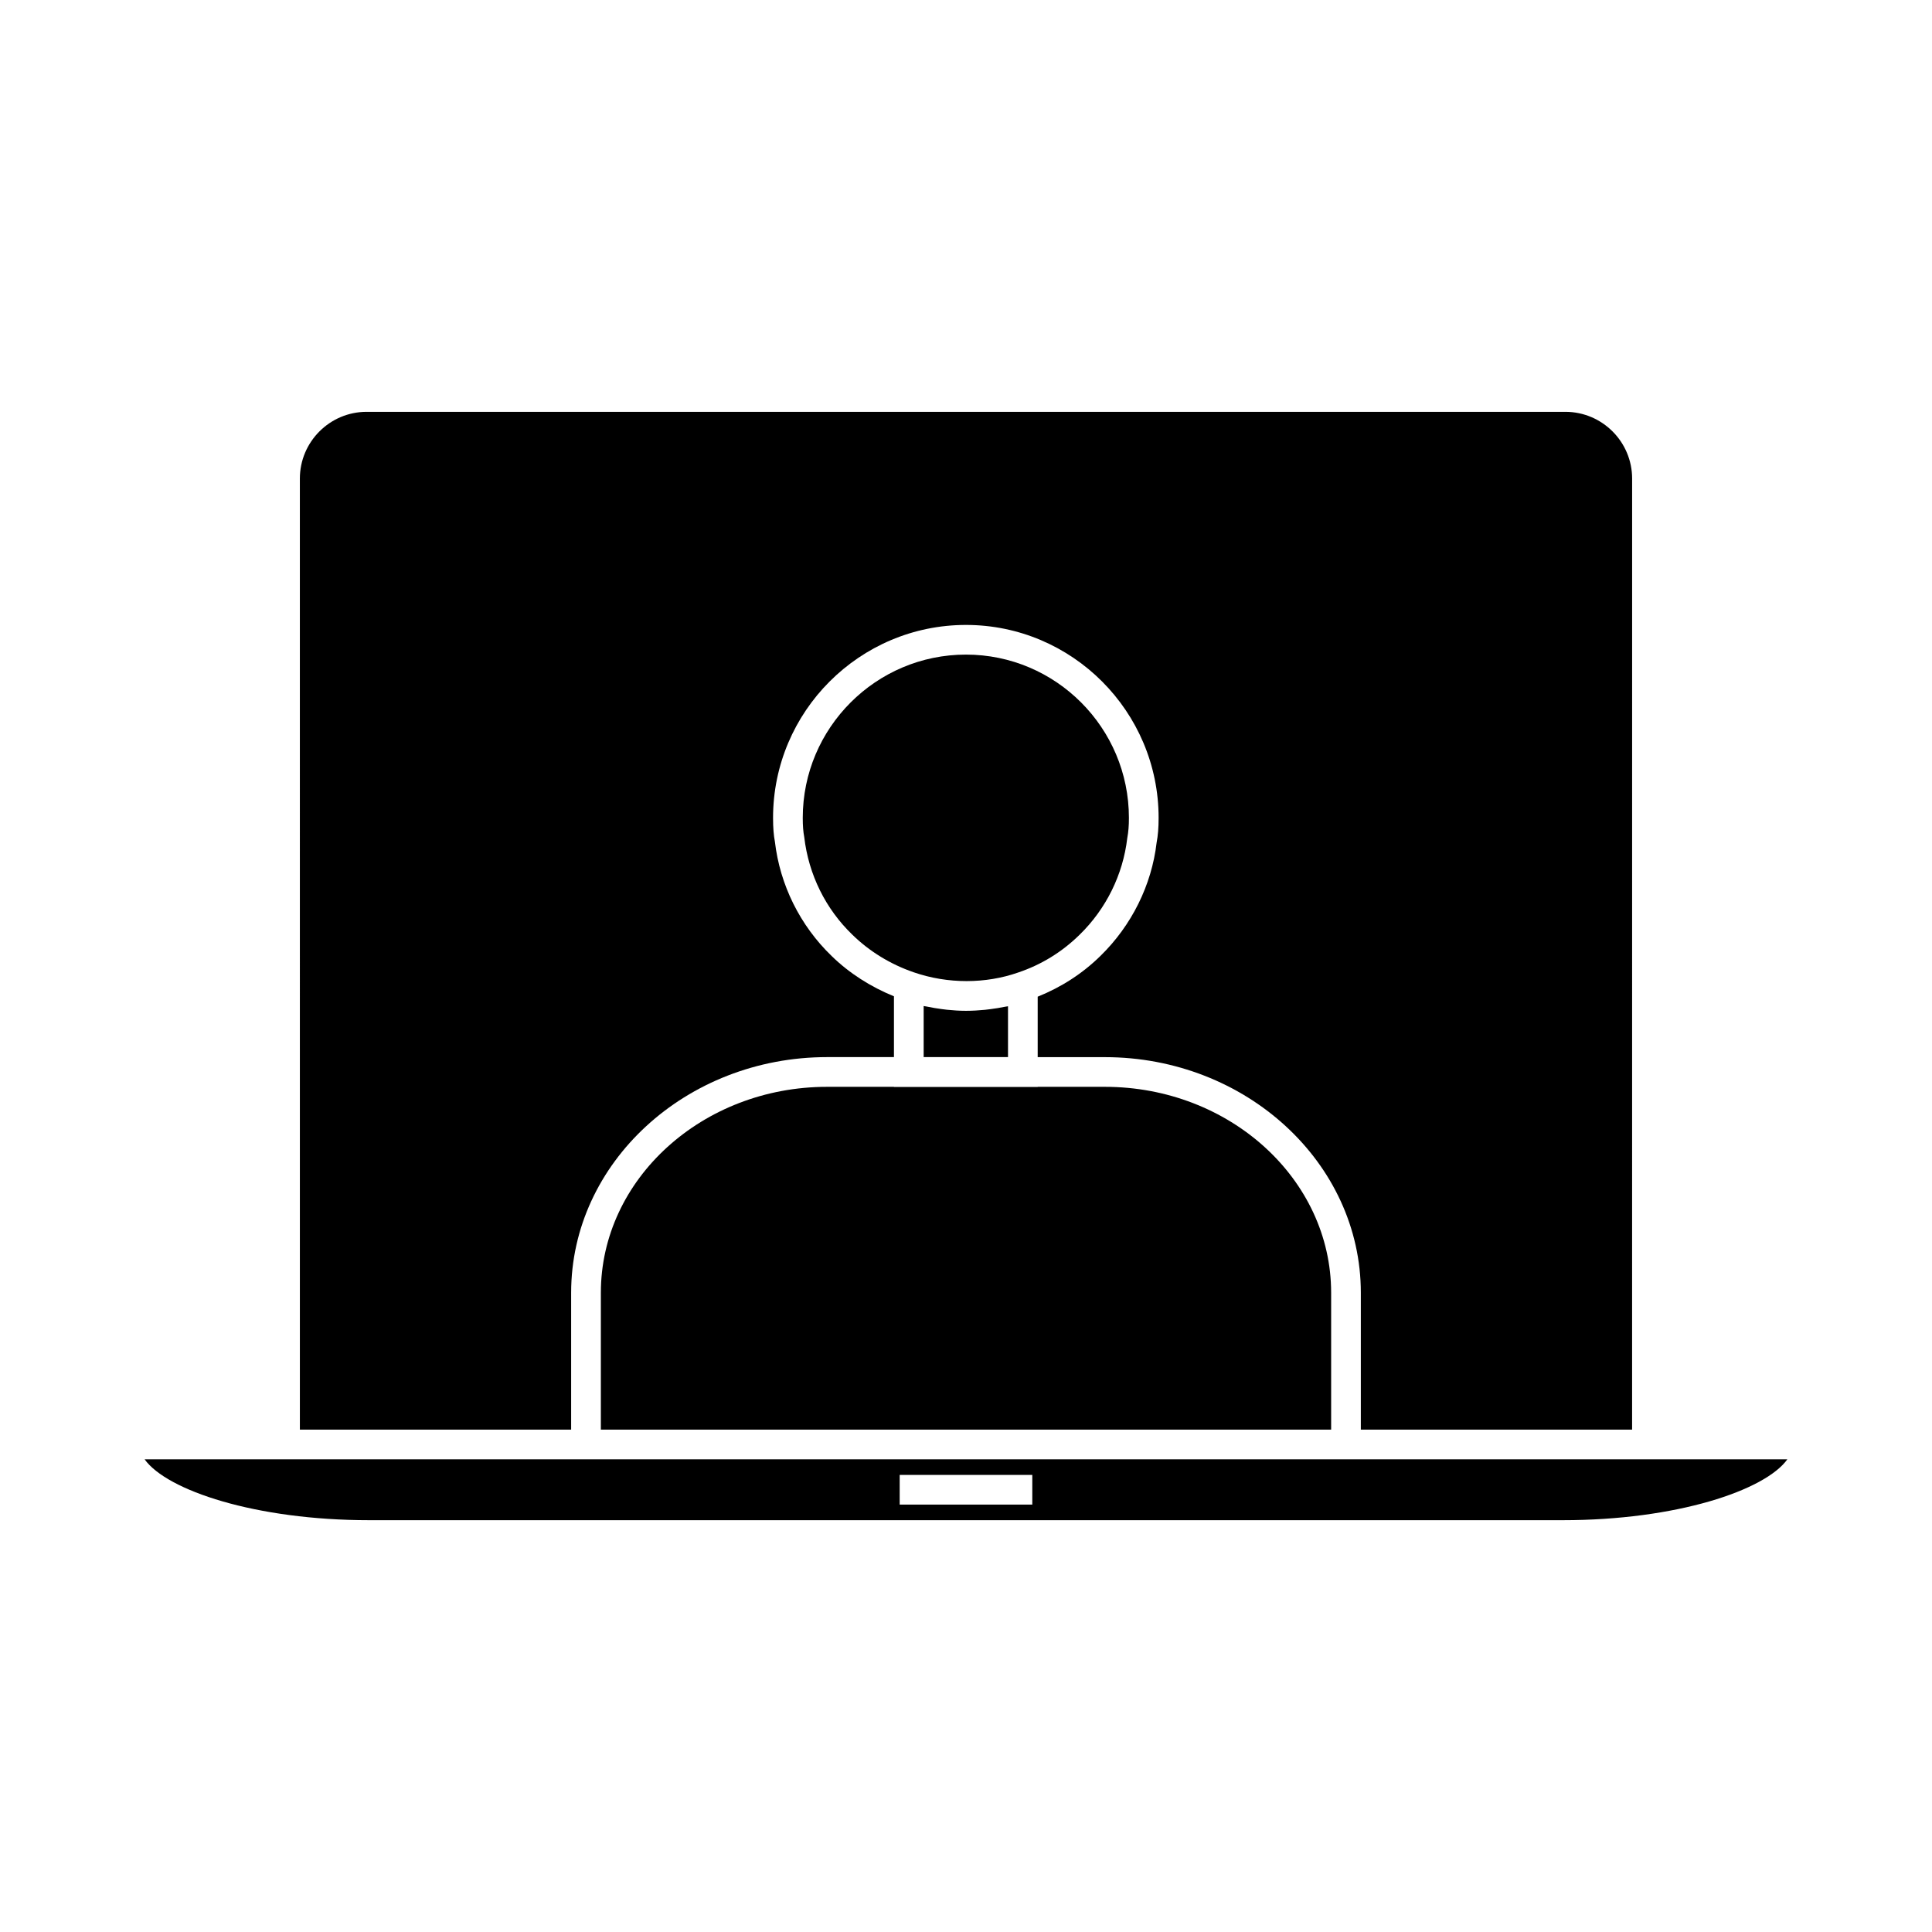
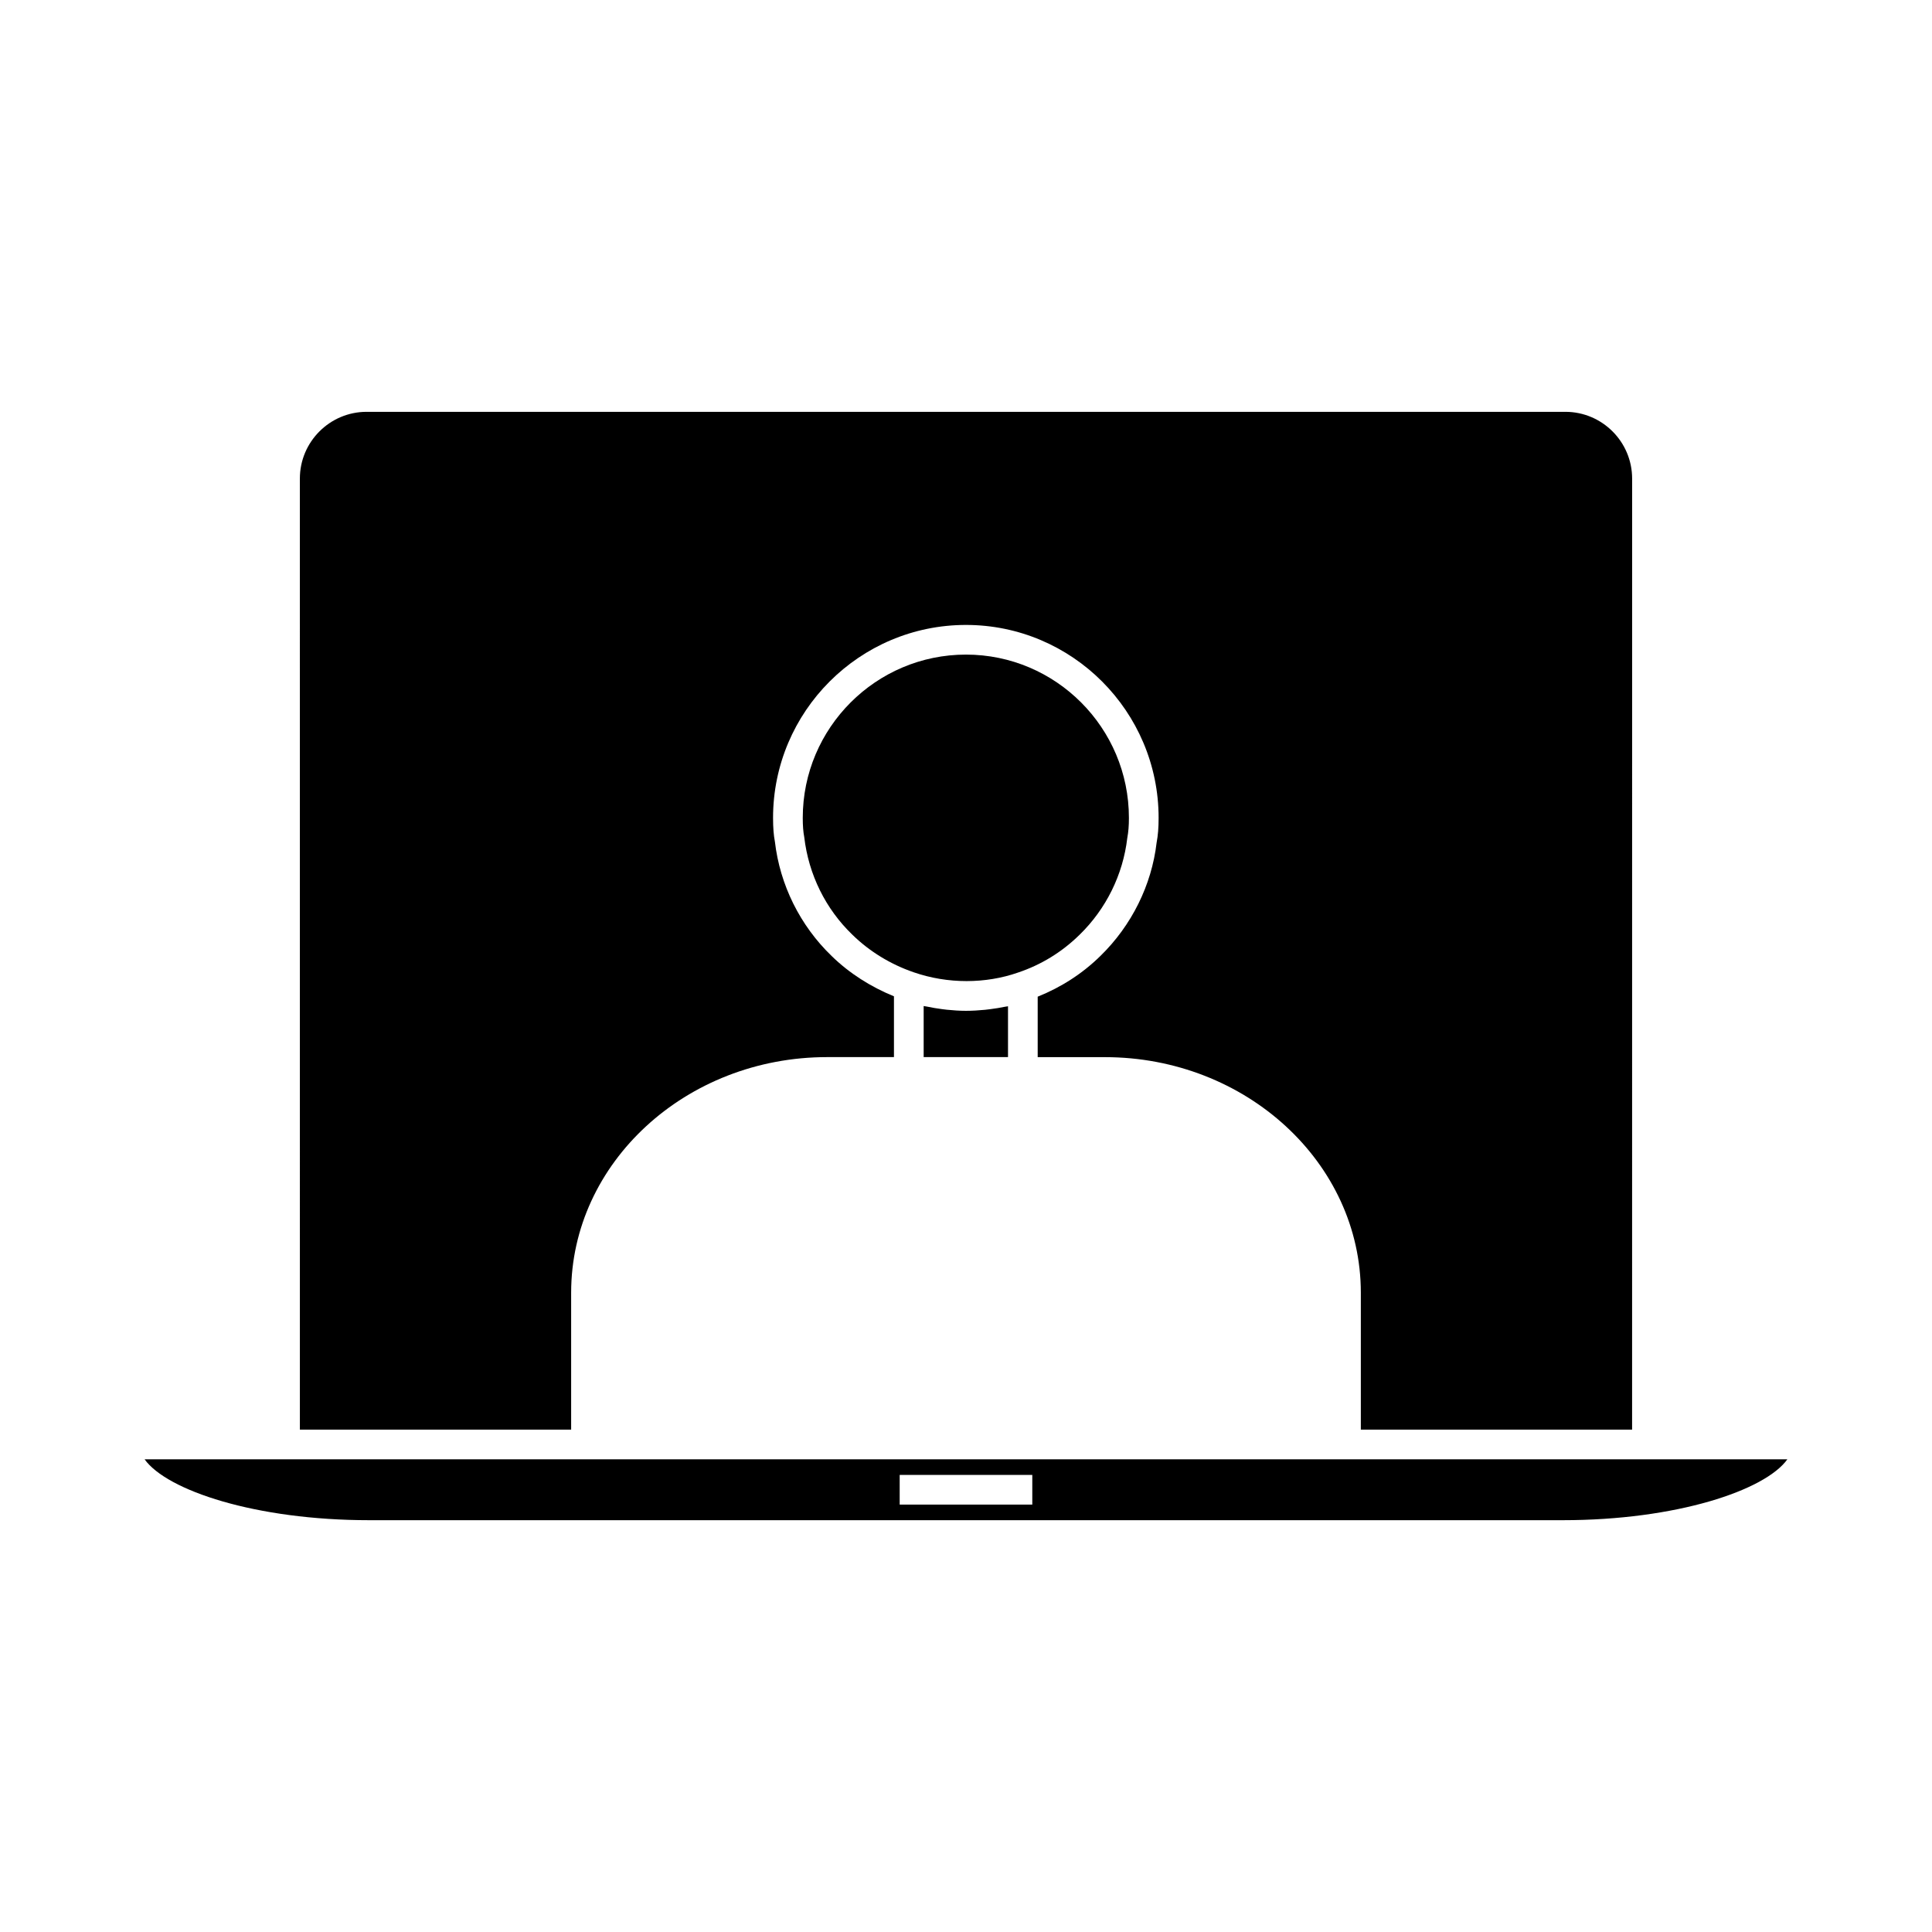
<svg xmlns="http://www.w3.org/2000/svg" fill="#000000" width="800px" height="800px" version="1.1" viewBox="144 144 512 512">
  <g>
    <path d="m295.36 530.73h-113.04c5.894 8.25 29.422 16.137 59.52 16.137h316.31c30.094 0 53.625-7.887 59.52-16.137zm122.21 12.008h-35.145v-7.871h35.145z" />
-     <path d="m363.2 432.02c-33.062 0-59.965 24.473-59.965 54.555v36.289h193.53v-36.289c0-30.078-26.902-54.555-59.965-54.555h-17.801v0.031h-38.094v-0.031z" />
    <path d="m295.36 486.57c0-34.422 30.434-62.426 67.836-62.426h17.711v-16.113c-6.172-2.516-11.867-6.129-16.531-10.699-8.344-8.047-13.688-18.812-15.02-30.285-0.324-1.66-0.488-3.684-0.488-6.293 0-28.199 22.934-51.141 51.125-51.141 28.148 0 51.051 22.945 51.051 51.141 0 2.609-0.164 4.633-0.531 6.57-1.301 11.184-6.606 21.945-14.906 30.023-4.812 4.723-10.418 8.297-16.609 10.785v16.023h17.801c37.402 0 67.836 28.004 67.836 62.426v36.289h71.887l0.008-252.04c0-9.75-7.941-17.691-17.691-17.691h-317.68c-9.75 0-17.691 7.941-17.691 17.691l0.004 252.03h71.887v-36.289z" />
    <path d="m430.11 391.71c7.016-6.84 11.492-15.918 12.625-25.586 0.316-1.711 0.438-3.285 0.438-5.379 0-23.859-19.363-43.27-43.18-43.27-23.852 0-43.254 19.414-43.254 43.27 0 2.094 0.121 3.668 0.395 5.106 1.164 9.949 5.668 19.023 12.73 25.836 4.508 4.418 10.102 7.852 16.199 9.949l0.066 0.027c2.277 0.781 4.609 1.371 6.957 1.758 2.352 0.387 4.723 0.578 7.086 0.578 4.703-0.004 9.34-0.766 13.602-2.258 6.191-2.074 11.676-5.453 16.336-10.031z" />
    <path d="m405.1 411.6c-1.68 0.164-3.379 0.277-5.106 0.277-1.707 0-3.402-0.117-5.098-0.293-0.445-0.043-0.887-0.109-1.332-0.164-1.297-0.168-2.582-0.387-3.863-0.656-0.305-0.066-0.621-0.09-0.922-0.156v13.535h22.352v-13.473c-0.289 0.062-0.582 0.09-0.871 0.141-1.223 0.25-2.461 0.457-3.715 0.613-0.484 0.062-0.961 0.129-1.445 0.176z" />
  </g>
</svg>